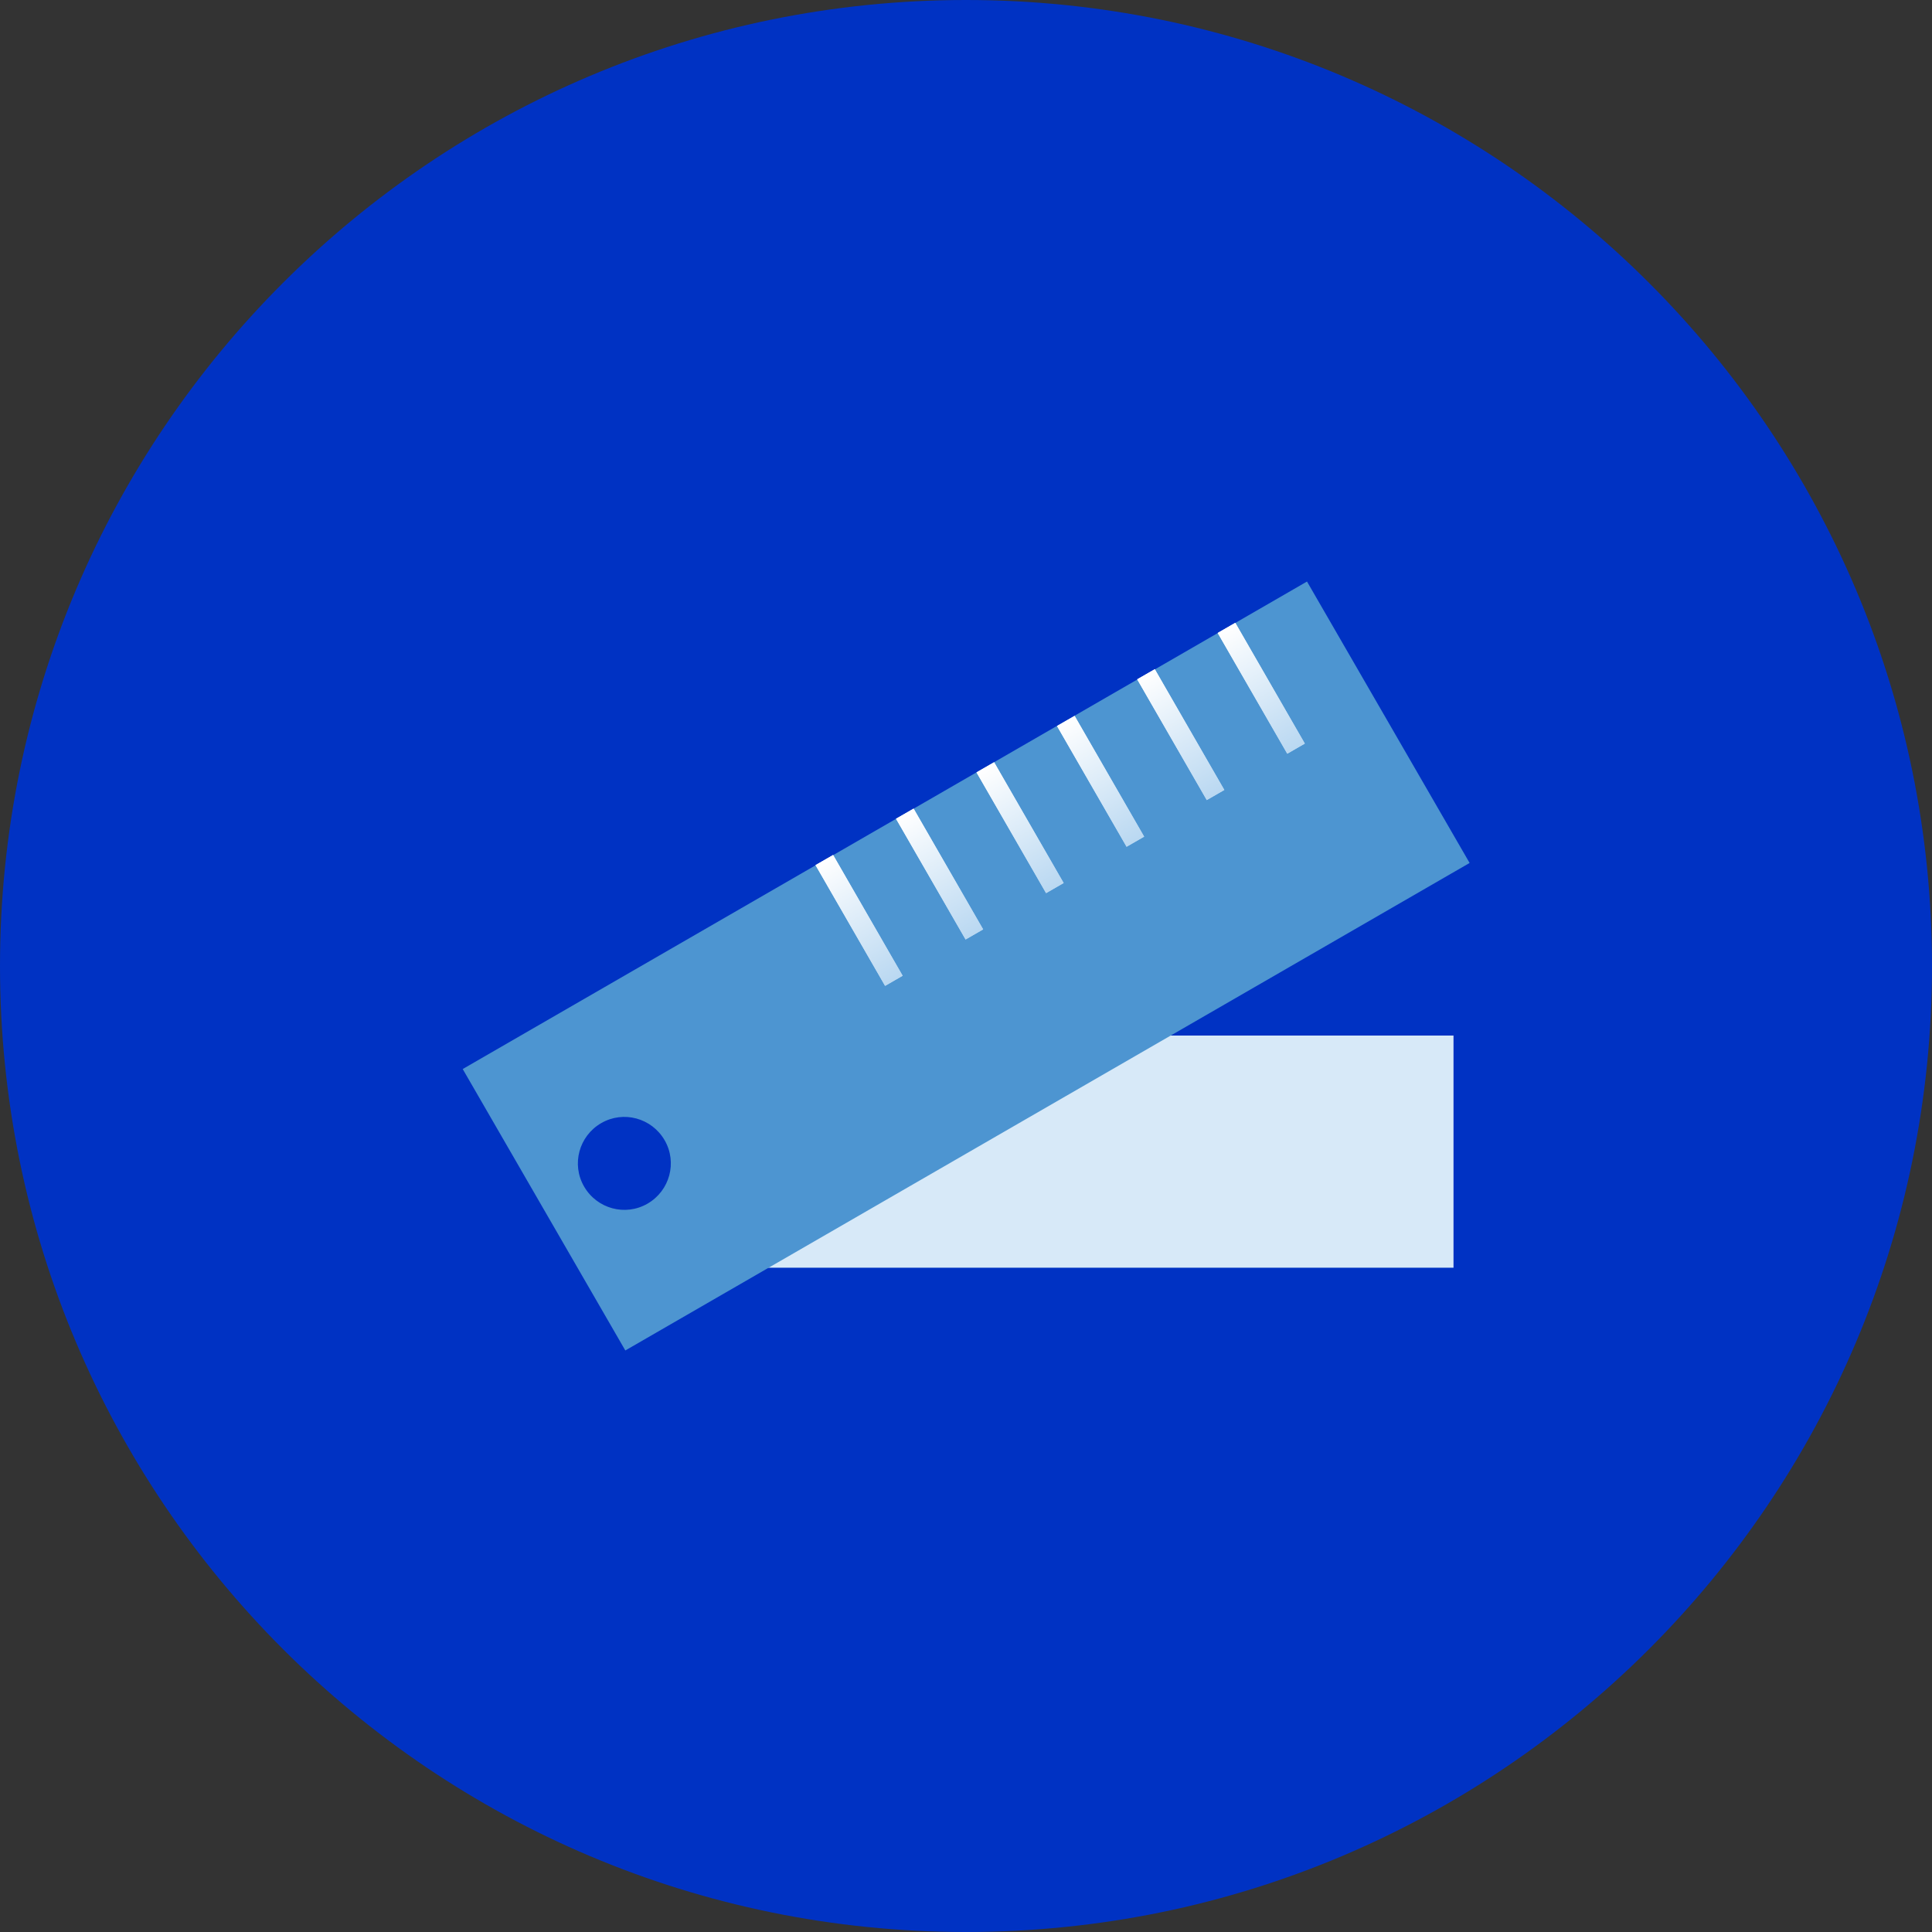
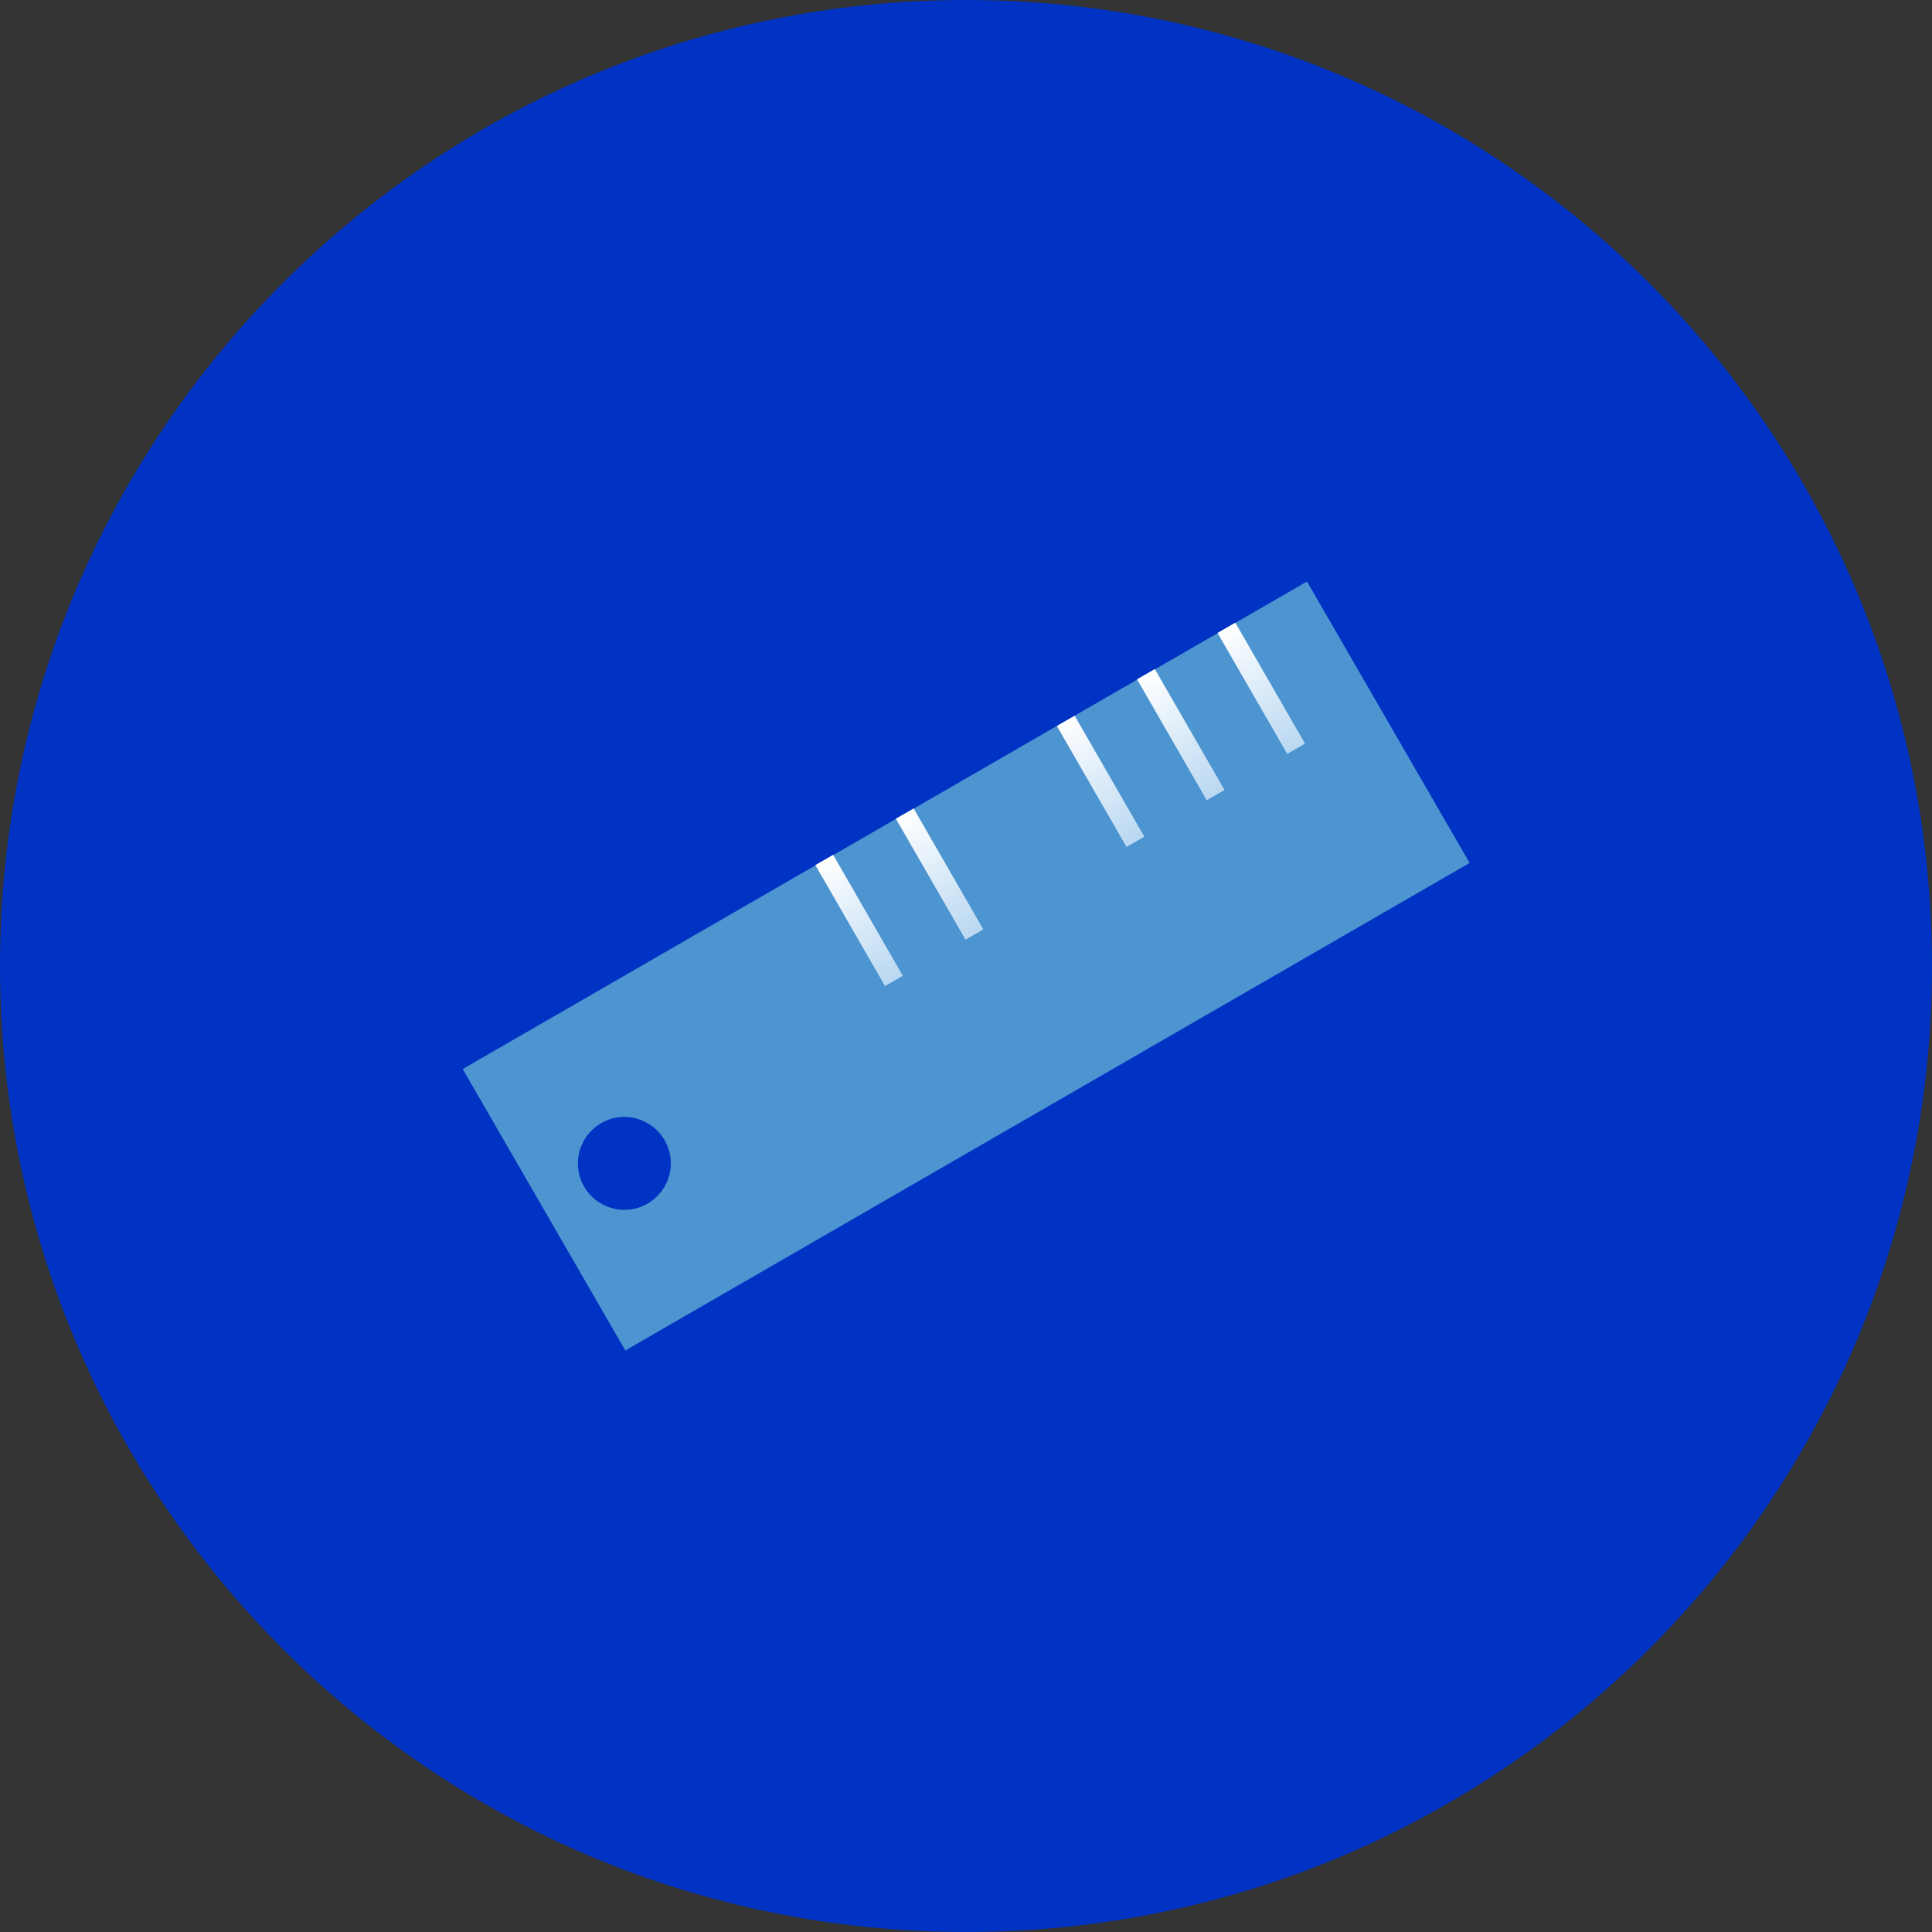
<svg xmlns="http://www.w3.org/2000/svg" xmlns:xlink="http://www.w3.org/1999/xlink" id="_图层_1" viewBox="0 0 60 60">
  <rect x="0" y="0" width="60" height="60" fill="#333333" stroke="none" />
  <defs>
    <style>.cls-1{fill:#4d95d1;fill-rule:evenodd;}.cls-2{stroke:url(#_未命名的渐变_10-11);}.cls-2,.cls-3,.cls-4,.cls-5,.cls-6,.cls-7,.cls-8,.cls-9,.cls-10,.cls-11,.cls-12{fill:none;stroke-width:.63px;}.cls-3{stroke:url(#_未命名的渐变_10-10);}.cls-13{fill:#0032c3;}.cls-4{stroke:url(#_未命名的渐变_10);}.cls-5{stroke:url(#_未命名的渐变_10-3);}.cls-6{stroke:url(#_未命名的渐变_10-5);}.cls-7{stroke:url(#_未命名的渐变_10-2);}.cls-8{stroke:url(#_未命名的渐变_10-9);}.cls-9{stroke:url(#_未命名的渐变_10-7);}.cls-10{stroke:url(#_未命名的渐变_10-8);}.cls-11{stroke:url(#_未命名的渐变_10-4);}.cls-12{stroke:url(#_未命名的渐变_10-6);}.cls-14{fill:#d7e9f8;}</style>
    <linearGradient id="_未命名的渐变_10" x1="35.59" y1="-1125.36" x2="38.48" y2="-1130.36" gradientTransform="translate(0 -1104.42) scale(1 -1)" gradientUnits="userSpaceOnUse">
      <stop offset="0" stop-color="#fff" />
      <stop offset=".71" stop-color="#bddaf2" />
      <stop offset="1" stop-color="#a3cbec" />
    </linearGradient>
    <linearGradient id="_未命名的渐变_10-2" x1="38.09" y1="-1123.92" x2="40.97" y2="-1128.92" xlink:href="#_未命名的渐变_10" />
    <linearGradient id="_未命名的渐变_10-3" x1="38.09" y1="-1123.92" x2="40.97" y2="-1128.92" xlink:href="#_未命名的渐变_10" />
    <linearGradient id="_未命名的渐变_10-4" x1="33.1" y1="-1126.81" x2="35.98" y2="-1131.8" xlink:href="#_未命名的渐变_10" />
    <linearGradient id="_未命名的渐变_10-5" x1="33.1" y1="-1126.81" x2="35.98" y2="-1131.8" xlink:href="#_未命名的渐变_10" />
    <linearGradient id="_未命名的渐变_10-6" x1="30.6" y1="-1128.25" x2="33.48" y2="-1133.24" xlink:href="#_未命名的渐变_10" />
    <linearGradient id="_未命名的渐变_10-7" x1="30.6" y1="-1128.25" x2="33.48" y2="-1133.24" xlink:href="#_未命名的渐变_10" />
    <linearGradient id="_未命名的渐变_10-8" x1="28.1" y1="-1129.69" x2="30.98" y2="-1134.68" xlink:href="#_未命名的渐变_10" />
    <linearGradient id="_未命名的渐变_10-9" x1="28.1" y1="-1129.69" x2="30.98" y2="-1134.68" xlink:href="#_未命名的渐变_10" />
    <linearGradient id="_未命名的渐变_10-10" x1="25.6" y1="-1131.13" x2="28.49" y2="-1136.13" xlink:href="#_未命名的渐变_10" />
    <linearGradient id="_未命名的渐变_10-11" x1="25.6" y1="-1131.13" x2="28.49" y2="-1136.13" xlink:href="#_未命名的渐变_10" />
  </defs>
-   <path class="cls-13" d="M30,0h0C46.57,0,60,13.43,60,30h0c0,16.57-13.43,30-30,30h0C13.43,60,0,46.57,0,30h0C0,13.43,13.43,0,30,0Z" />
-   <path class="cls-14" d="M22.07,32.16h23.07v7.21h-23.07v-7.21Z" />
+   <path class="cls-13" d="M30,0h0C46.57,0,60,13.43,60,30h0c0,16.57-13.43,30-30,30h0C13.43,60,0,46.57,0,30C0,13.43,13.43,0,30,0Z" />
  <path class="cls-1" d="M40.59,18.06l-26.22,15.14,5.05,8.74,26.22-15.14-5.05-8.74ZM20.11,37.38c.69-.4.93-1.28.53-1.97-.4-.69-1.28-.93-1.97-.53-.69.4-.93,1.28-.53,1.97.4.69,1.28.93,1.97.53Z" />
  <path class="cls-4" d="M35.59,20.94l2.16,3.75" />
  <path class="cls-4" d="M35.59,20.94l2.16,3.75" />
  <path class="cls-7" d="M38.09,19.5l2.16,3.75" />
  <path class="cls-5" d="M38.09,19.5l2.16,3.75" />
  <path class="cls-11" d="M33.1,22.39l2.16,3.75" />
  <path class="cls-6" d="M33.1,22.39l2.16,3.75" />
-   <path class="cls-12" d="M30.6,23.83l2.16,3.75" />
-   <path class="cls-9" d="M30.6,23.83l2.16,3.75" />
  <path class="cls-10" d="M28.1,25.27l2.16,3.75" />
  <path class="cls-8" d="M28.1,25.27l2.16,3.75" />
  <path class="cls-3" d="M25.6,26.71l2.16,3.75" />
  <path class="cls-2" d="M25.6,26.71l2.16,3.75" />
</svg>